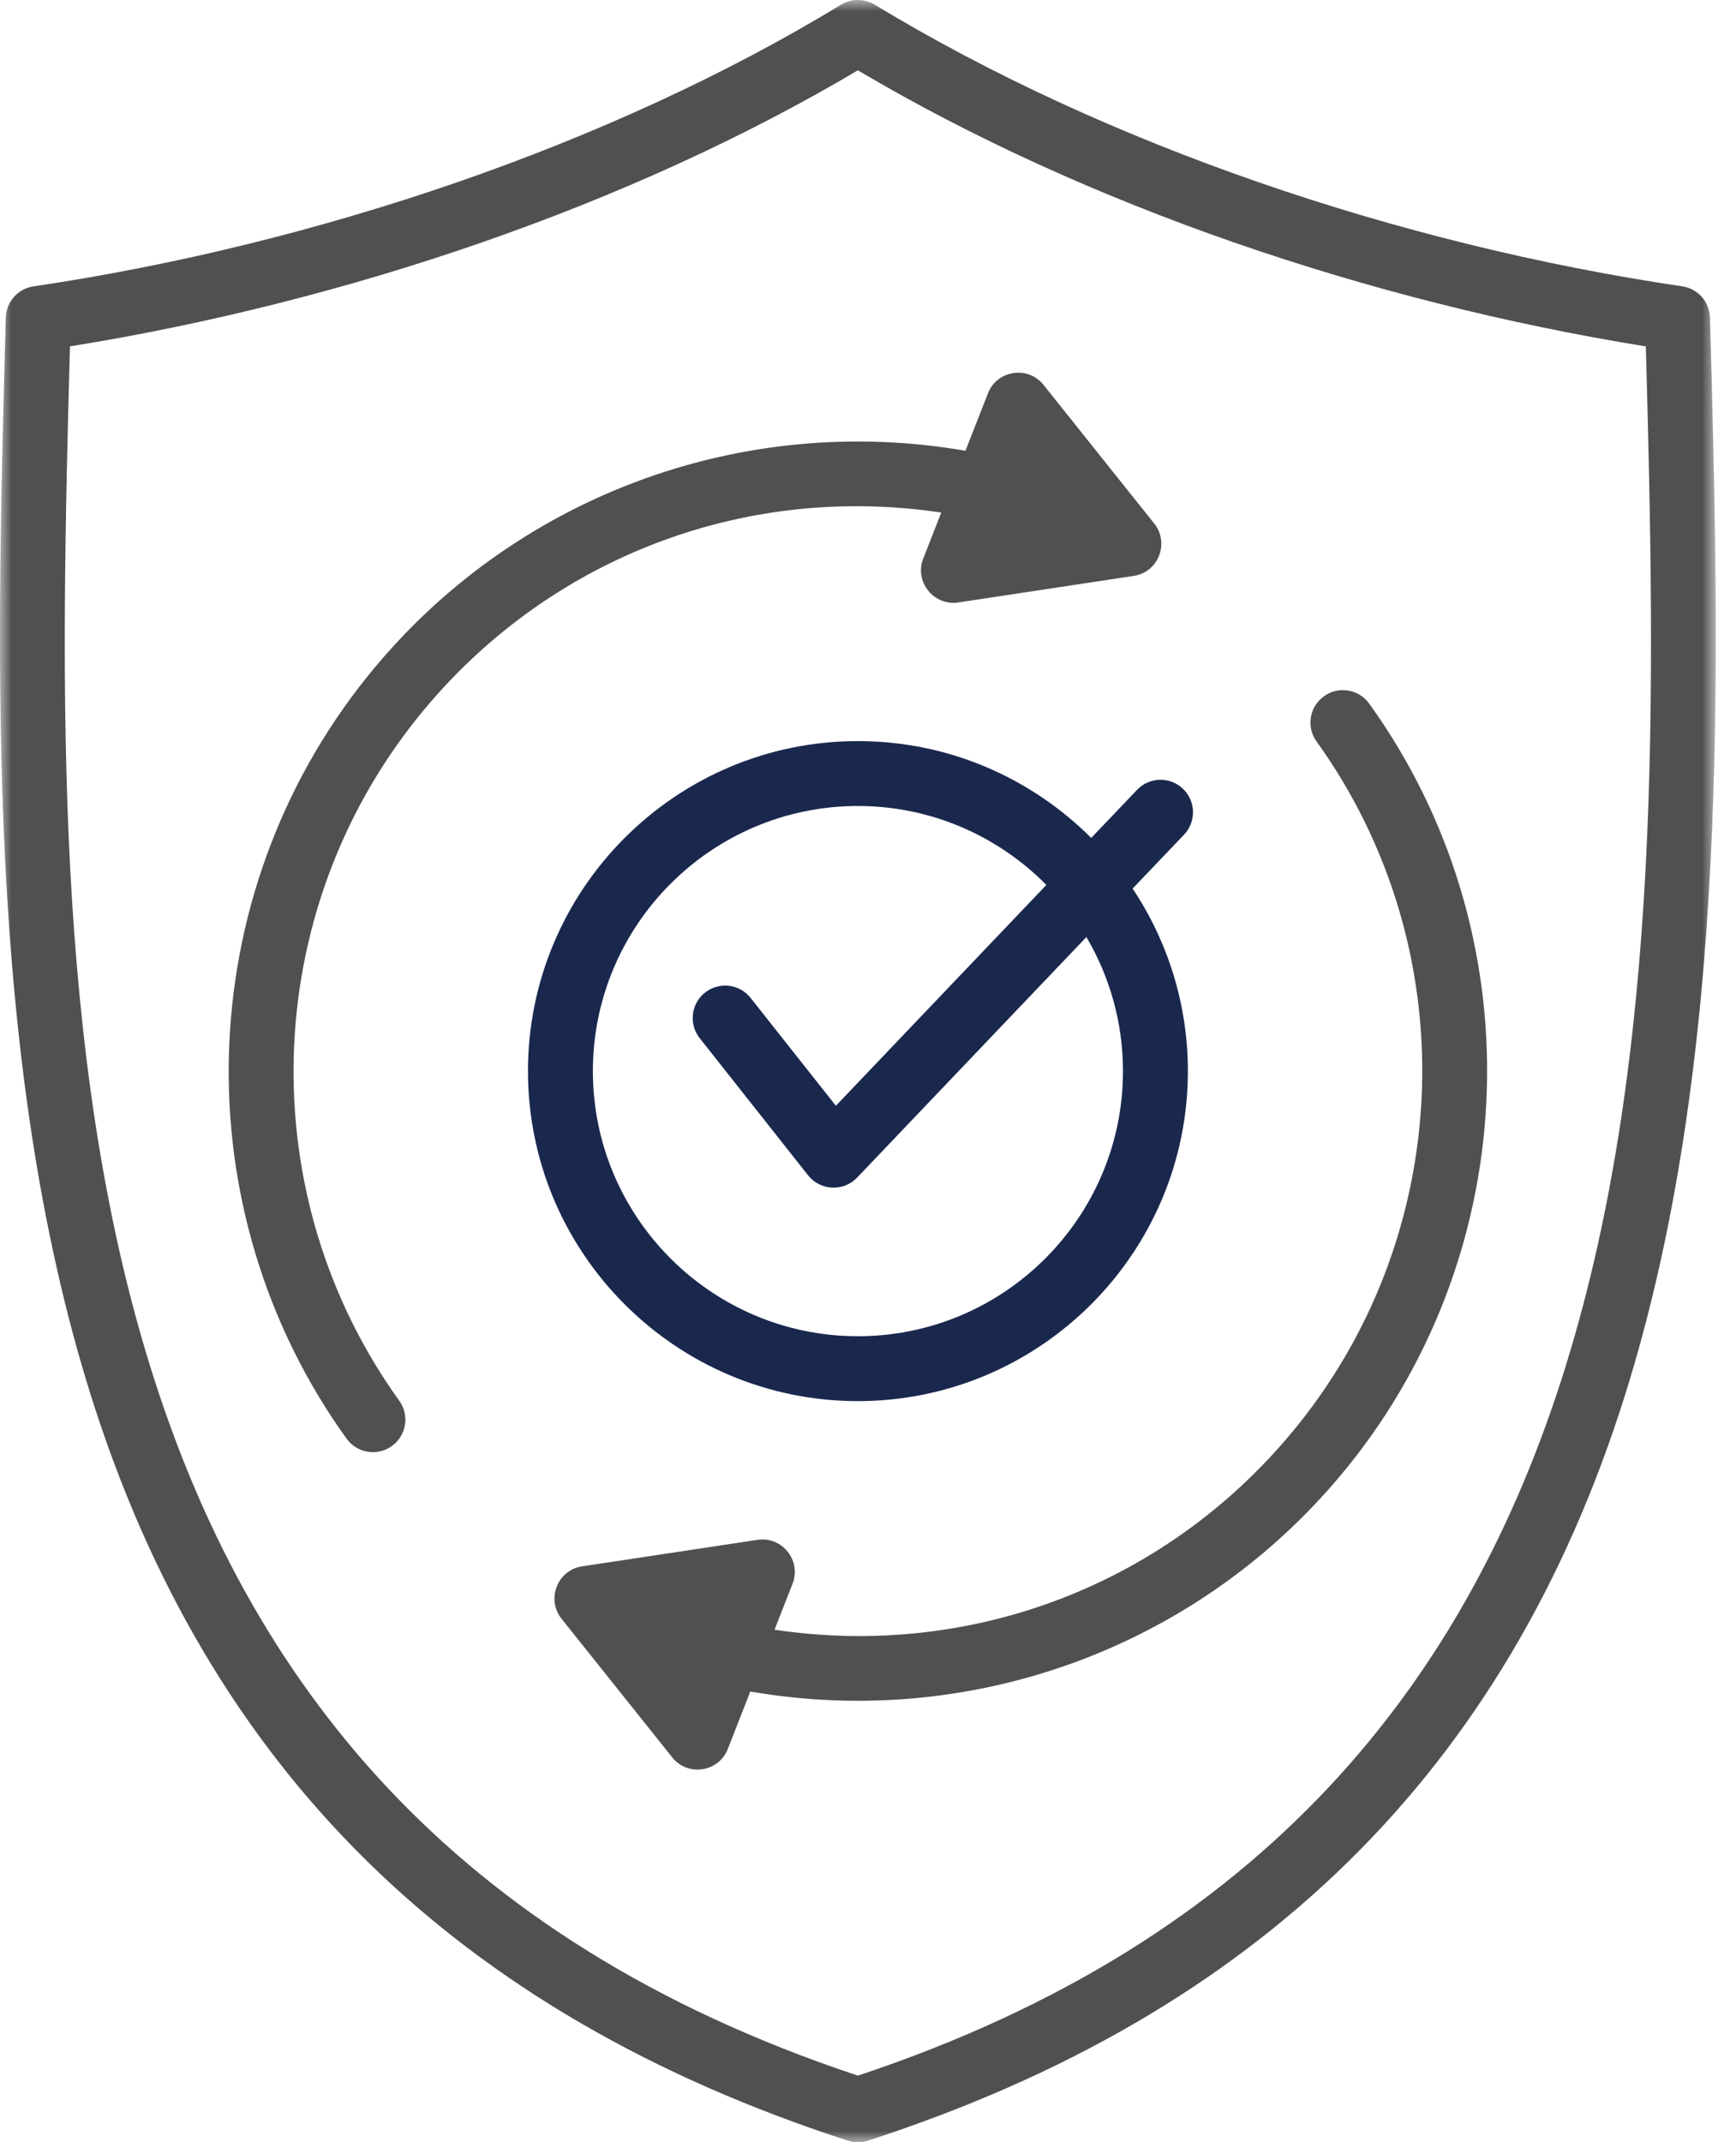
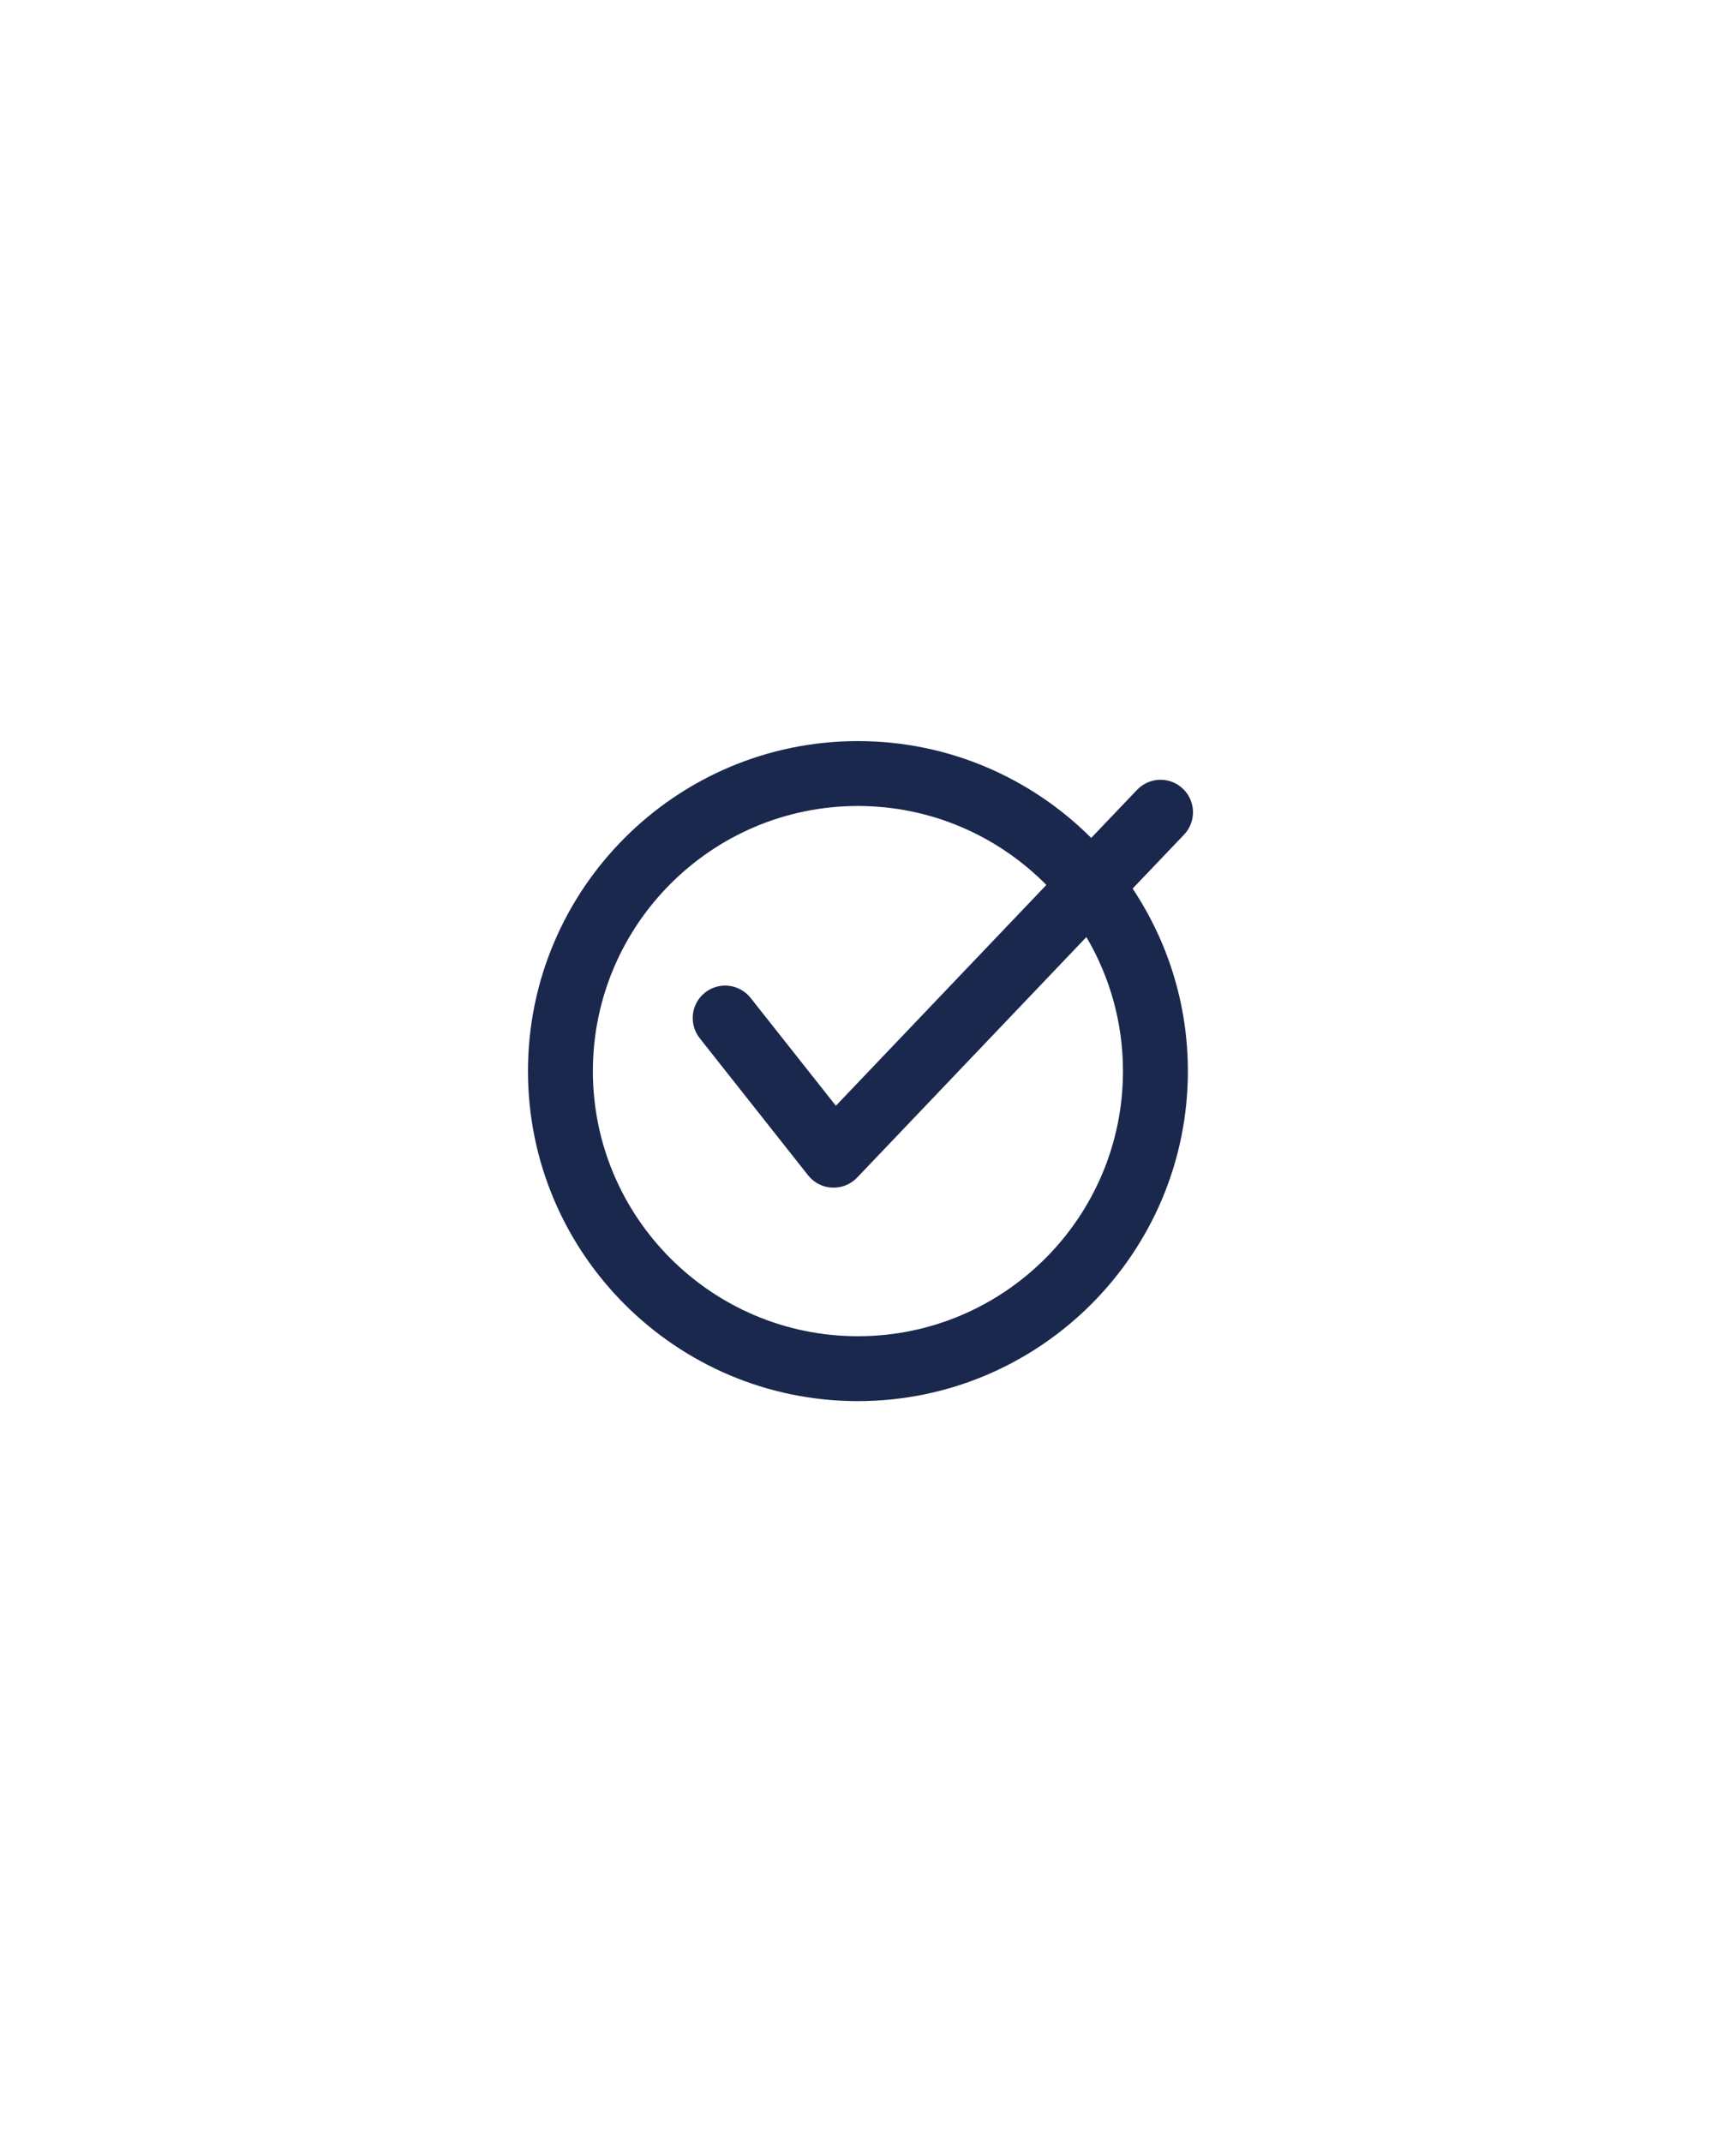
<svg xmlns="http://www.w3.org/2000/svg" xmlns:xlink="http://www.w3.org/1999/xlink" width="77px" height="95px" viewBox="0 0 77 95" version="1.1">
  <title>群組</title>
  <defs>
    <polygon id="path-1" points="0 0 76.103 0 76.103 95 0 95" />
  </defs>
  <g id="web" stroke="none" stroke-width="1" fill="none" fill-rule="evenodd">
    <g id="PC104" transform="translate(-335, -1496)">
      <g id="群組" transform="translate(335, 1496)">
        <g>
          <mask id="mask-2" fill="white">
            <use xlink:href="#path-1" />
          </mask>
          <g id="Clip-2" />
-           <path d="M38.051,92.044 C1.802,79.999 2.268,45.856 3.103,15.36 C15.361,13.39 27.953,9.105 38.051,3.118 C48.151,9.104 60.745,13.391 73.001,15.36 C73.837,45.856 74.3,79.999 38.051,92.044 M75.846,14.082 C75.826,13.384 75.309,12.801 74.62,12.699 C62.063,10.842 49.05,6.425 38.8,0.209 C38.339,-0.07 37.764,-0.07 37.303,0.209 C27.105,6.415 14.005,10.848 1.486,12.699 C0.794,12.801 0.278,13.384 0.258,14.082 C-0.17,29.535 -0.65,47.049 4.051,61.945 C9.277,78.505 20.255,89.295 37.608,94.928 C37.898,95.024 38.208,95.024 38.496,94.928 C55.849,89.295 66.825,78.505 72.052,61.945 C76.755,47.048 76.272,29.534 75.846,14.082" id="Fill-1" fill="#505050" mask="url(#mask-2)" />
        </g>
-         <path d="M41.75,22.73 L40.951,24.767 C40.546,25.8 41.418,26.878 42.506,26.716 L50.285,25.539 C51.381,25.374 51.885,24.081 51.196,23.217 L46.286,17.067 C45.596,16.203 44.224,16.413 43.822,17.44 L42.822,19.989 C32.82,18.262 22.674,22.063 16.289,30.007 C8.451,39.757 8.074,53.653 15.371,63.797 C15.838,64.444 16.736,64.589 17.381,64.125 C18.025,63.663 18.174,62.762 17.709,62.117 C11.164,53.019 11.502,40.555 18.532,31.811 C24.17,24.797 32.943,21.405 41.75,22.73" id="Fill-3" fill="#505050" />
-         <path d="M58.725,30.875 C58.078,31.339 57.932,32.238 58.397,32.883 C64.941,41.982 64.601,54.443 57.572,63.19 C51.893,70.256 43.115,73.582 34.354,72.27 L35.153,70.233 C35.557,69.205 34.695,68.118 33.596,68.285 L25.817,69.46 C24.728,69.625 24.216,70.915 24.907,71.784 L29.818,77.933 C30.507,78.797 31.878,78.588 32.282,77.558 L33.279,75.011 C43.26,76.736 53.419,72.953 59.817,64.993 C67.653,55.243 68.031,41.346 60.732,31.203 C60.269,30.558 59.368,30.41 58.725,30.875" id="Fill-5" fill="#505050" />
        <path d="M38.051,35.742 C41.319,35.742 44.279,37.084 46.411,39.243 L37.075,49.035 L33.294,44.254 C32.8,43.629 31.893,43.523 31.271,44.017 C30.648,44.508 30.543,45.413 31.035,46.038 L35.843,52.12 C36.386,52.807 37.413,52.853 38.017,52.221 L48.187,41.553 C49.215,43.298 49.809,45.331 49.809,47.499 C49.809,53.983 44.535,59.255 38.051,59.255 C31.57,59.255 26.297,53.983 26.297,47.499 C26.297,41.017 31.57,35.742 38.051,35.742 M38.051,62.133 C46.12,62.133 52.688,55.571 52.688,47.499 C52.688,44.508 51.783,41.724 50.237,39.404 L52.52,37.011 C53.066,36.437 53.044,35.526 52.468,34.977 C51.895,34.428 50.983,34.45 50.434,35.026 L48.4,37.158 C45.748,34.508 42.09,32.864 38.051,32.864 C29.983,32.864 23.418,39.429 23.418,47.499 C23.418,55.571 29.983,62.133 38.051,62.133" id="Fill-7" fill="#1A284E" />
      </g>
    </g>
  </g>
</svg>